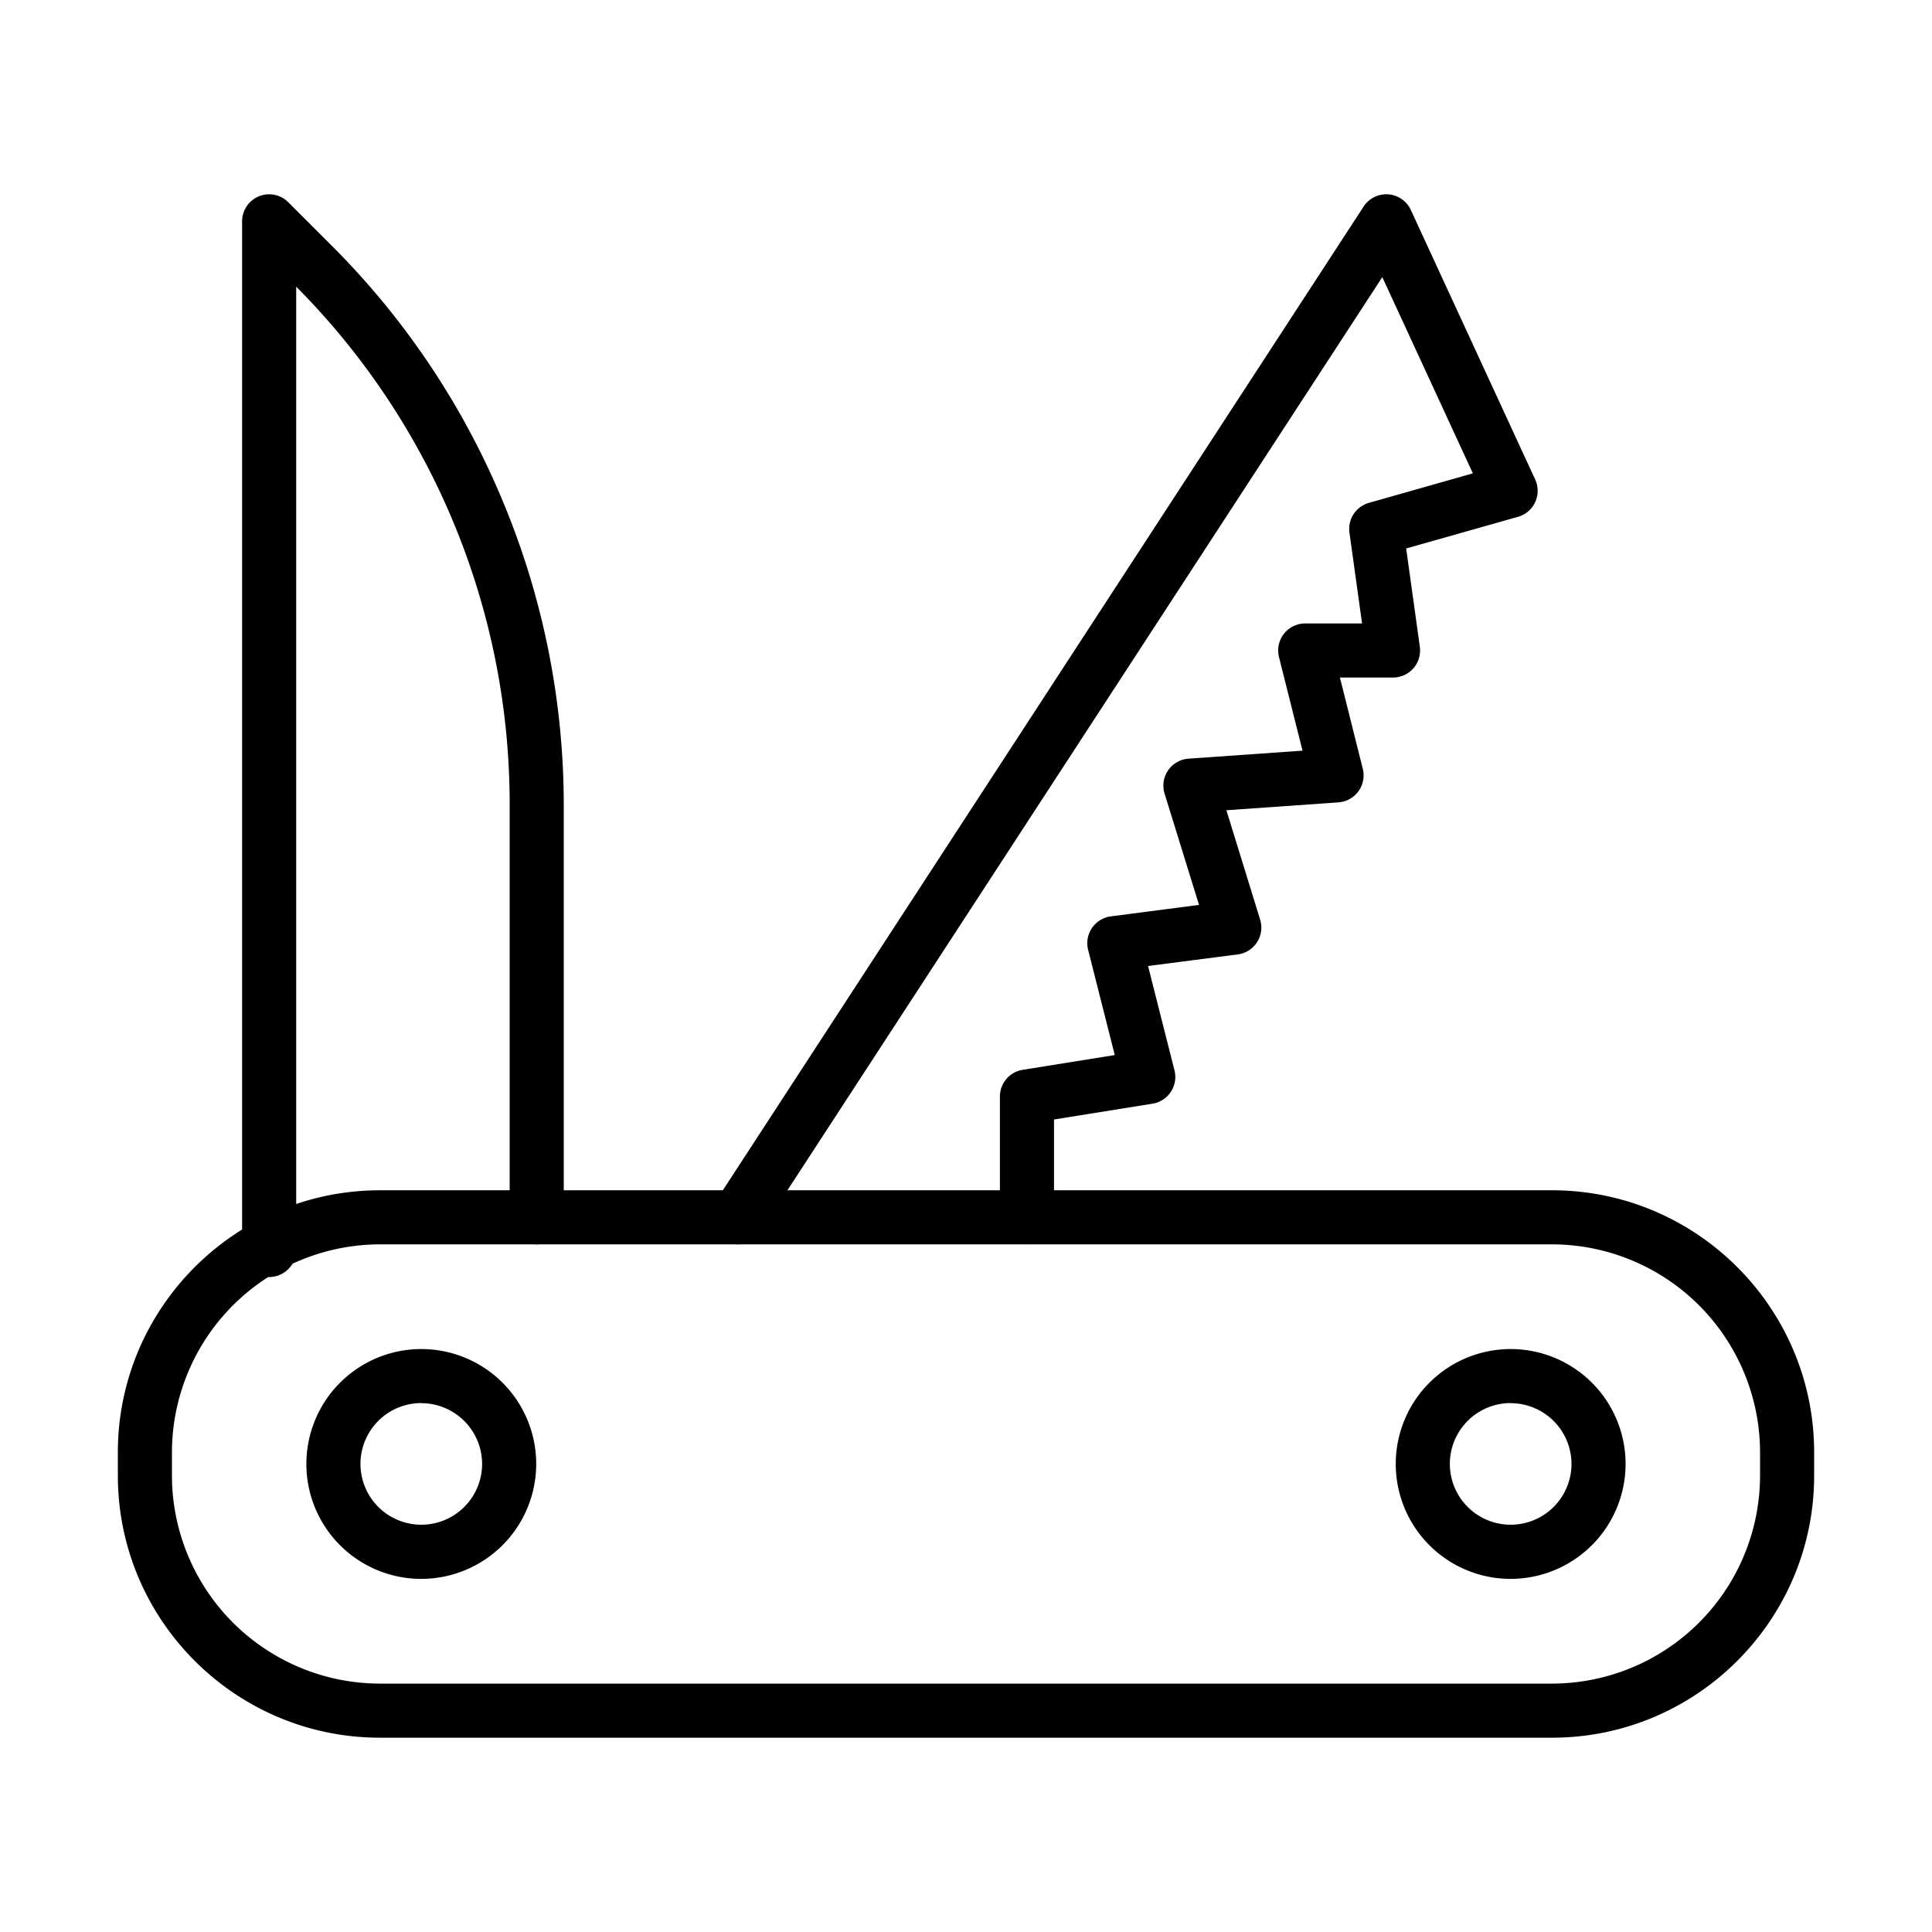
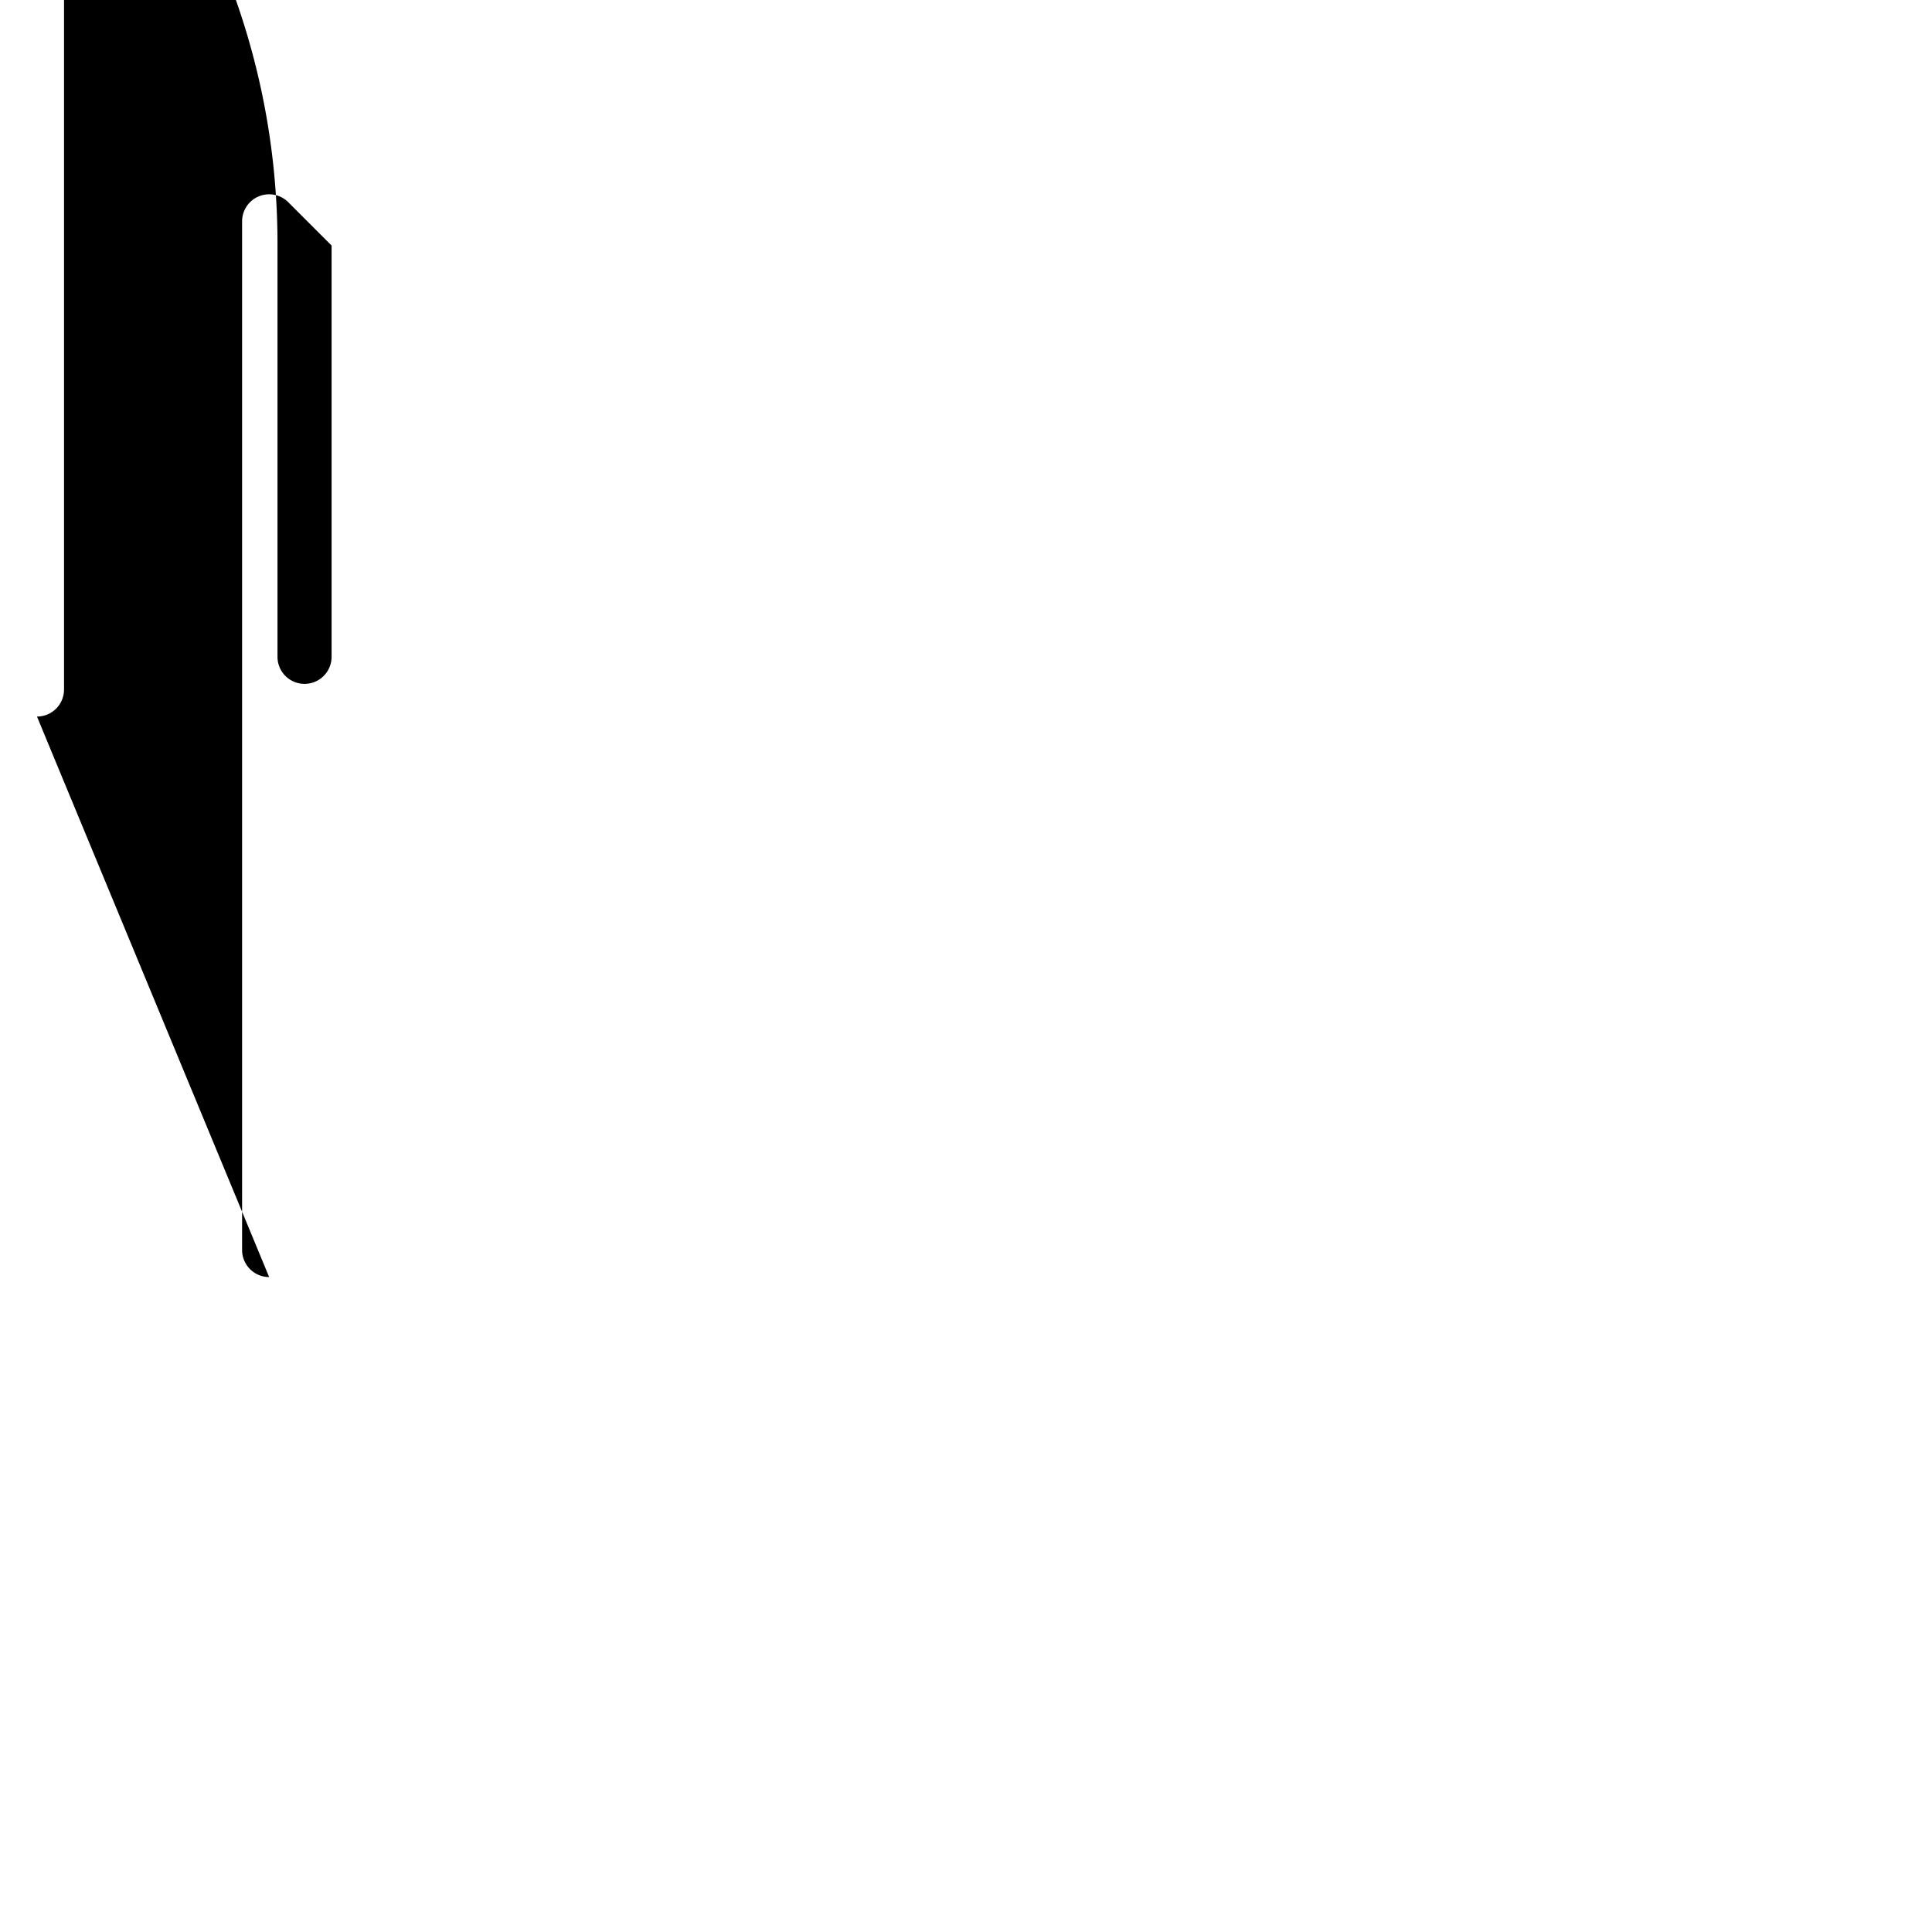
<svg xmlns="http://www.w3.org/2000/svg" data-sanitized-data-name="Layer 1" data-name="Layer 1" viewBox="0 0 1000 1000" id="Layer_1">
-   <path d="m803.33 899.43h-606.66c-74.81 0-135.67-60.86-135.67-135.67v-12c0-74.81 60.86-135.67 135.67-135.67h606.66c74.81 0 135.67 60.86 135.67 135.67v12c0 74.81-60.86 135.67-135.67 135.67zm-606.66-255.35a107.79 107.79 0 0 0 -107.67 107.67v12a107.79 107.79 0 0 0 107.67 107.68h606.66a107.79 107.79 0 0 0 107.67-107.67v-12a107.79 107.79 0 0 0 -107.67-107.68z" />
-   <path d="m218.07 817.23a59.48 59.48 0 1 1 59.47-59.48 59.54 59.54 0 0 1 -59.47 59.48zm0-91a31.48 31.48 0 1 0 31.47 31.47 31.51 31.51 0 0 0 -31.47-31.42z" />
-   <path d="m781.93 817.23a59.48 59.48 0 1 1 59.47-59.48 59.54 59.54 0 0 1 -59.47 59.48zm0-91a31.48 31.48 0 1 0 31.47 31.47 31.51 31.51 0 0 0 -31.47-31.42z" />
-   <path d="m139.31 661a14 14 0 0 1 -14-14v-532.43a14 14 0 0 1 23.9-9.9l22.42 22.42a408.24 408.24 0 0 1 88.94 133.11 408.23 408.23 0 0 1 31.23 157v212.88a14 14 0 0 1 -28 0v-212.86a379.76 379.76 0 0 0 -110.49-268.84v498.62a14 14 0 0 1 -14 14z" />
-   <path d="m381.76 644.08a14 14 0 0 1 -11.76-21.64l335.8-515.51a14 14 0 0 1 24.45 1.77l64.35 139.47a14 14 0 0 1 -8.9 19.34l-57.87 16.37 7.07 50.88a14 14 0 0 1 -13.87 15.93h-27.49l11.84 47.25a14 14 0 0 1 -12.6 17.36l-58 4.08 17.47 56.62a14 14 0 0 1 -11.57 18l-46.45 6 13.68 54a14 14 0 0 1 -11.36 17.26l-51 8.19v50.58a14 14 0 0 1 -28 0v-62.47a14 14 0 0 1 11.78-13.82l47.67-7.65-13.79-54.46a14 14 0 0 1 11.79-17.32l45.61-5.94-17.82-57.58a14 14 0 0 1 12.39-18.11l59-4.14-12.18-48.45a14 14 0 0 1 13.58-17.4h29.42l-6.53-47a14 14 0 0 1 10.06-15.4l53.82-15.29-46.87-101.56-322 494.28a14 14 0 0 1 -11.72 6.36z" />
+   <path d="m139.31 661a14 14 0 0 1 -14-14v-532.43a14 14 0 0 1 23.9-9.9l22.42 22.42v212.88a14 14 0 0 1 -28 0v-212.86a379.76 379.76 0 0 0 -110.49-268.84v498.62a14 14 0 0 1 -14 14z" />
</svg>